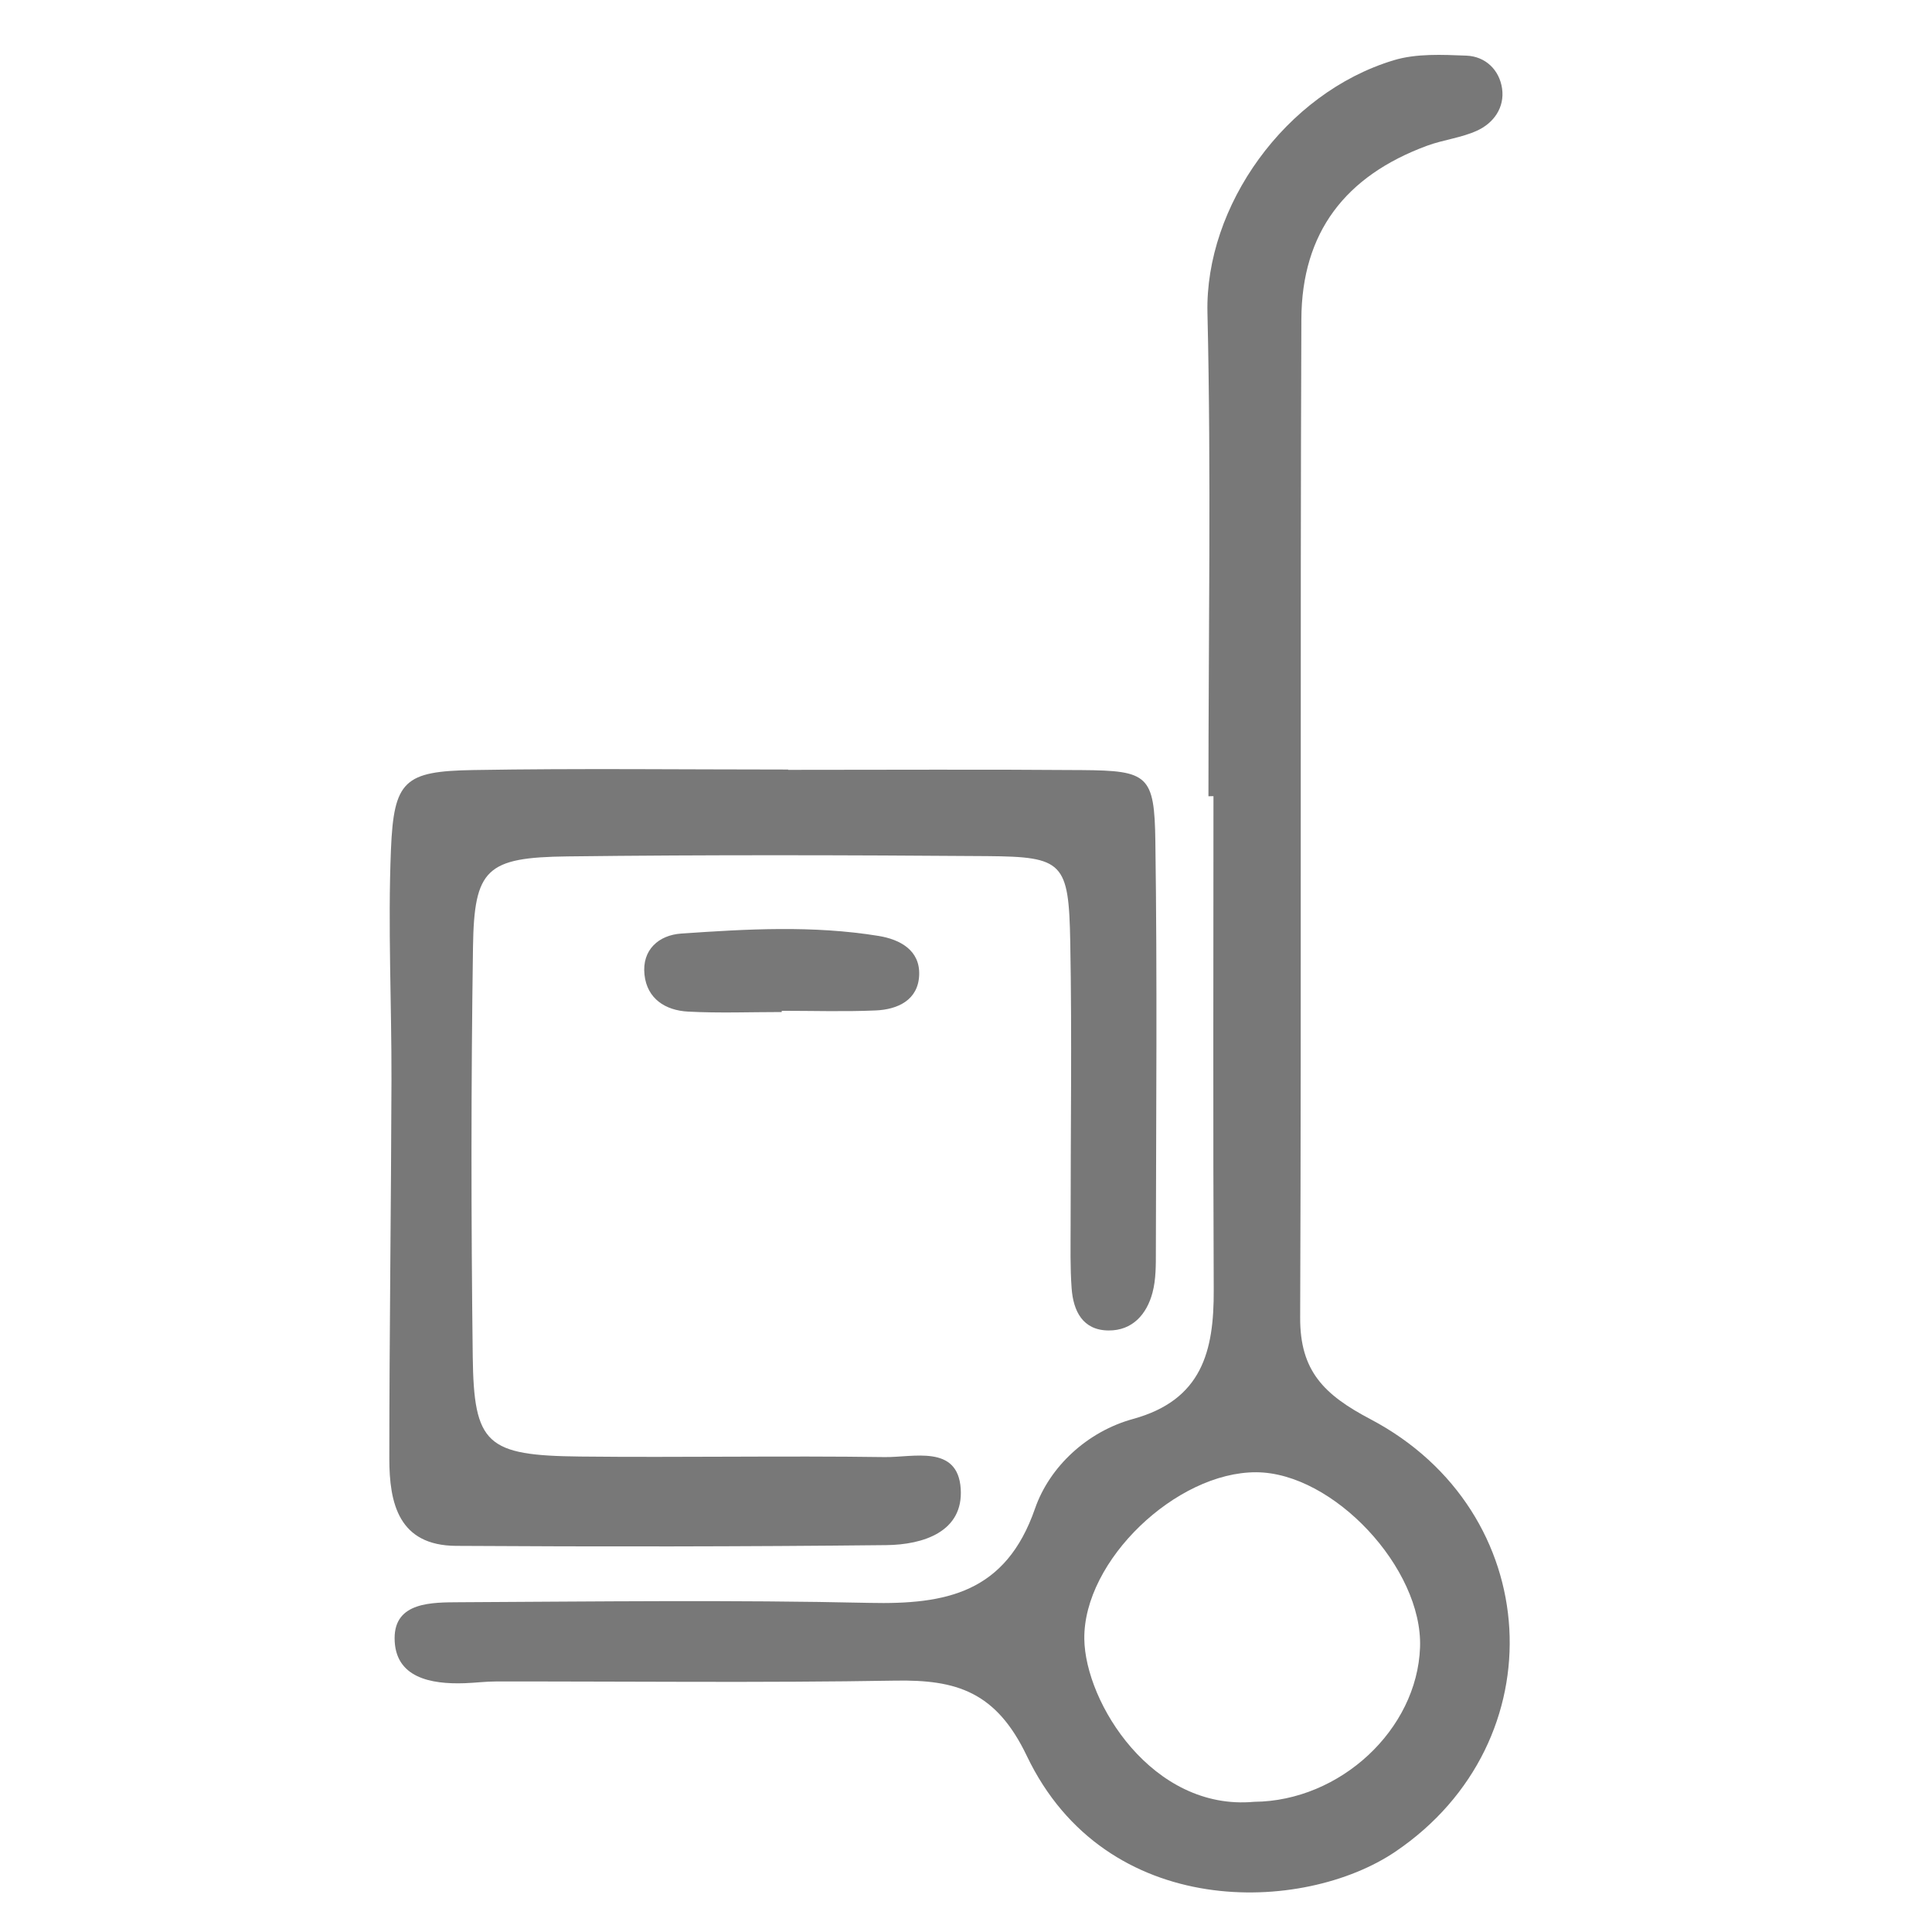
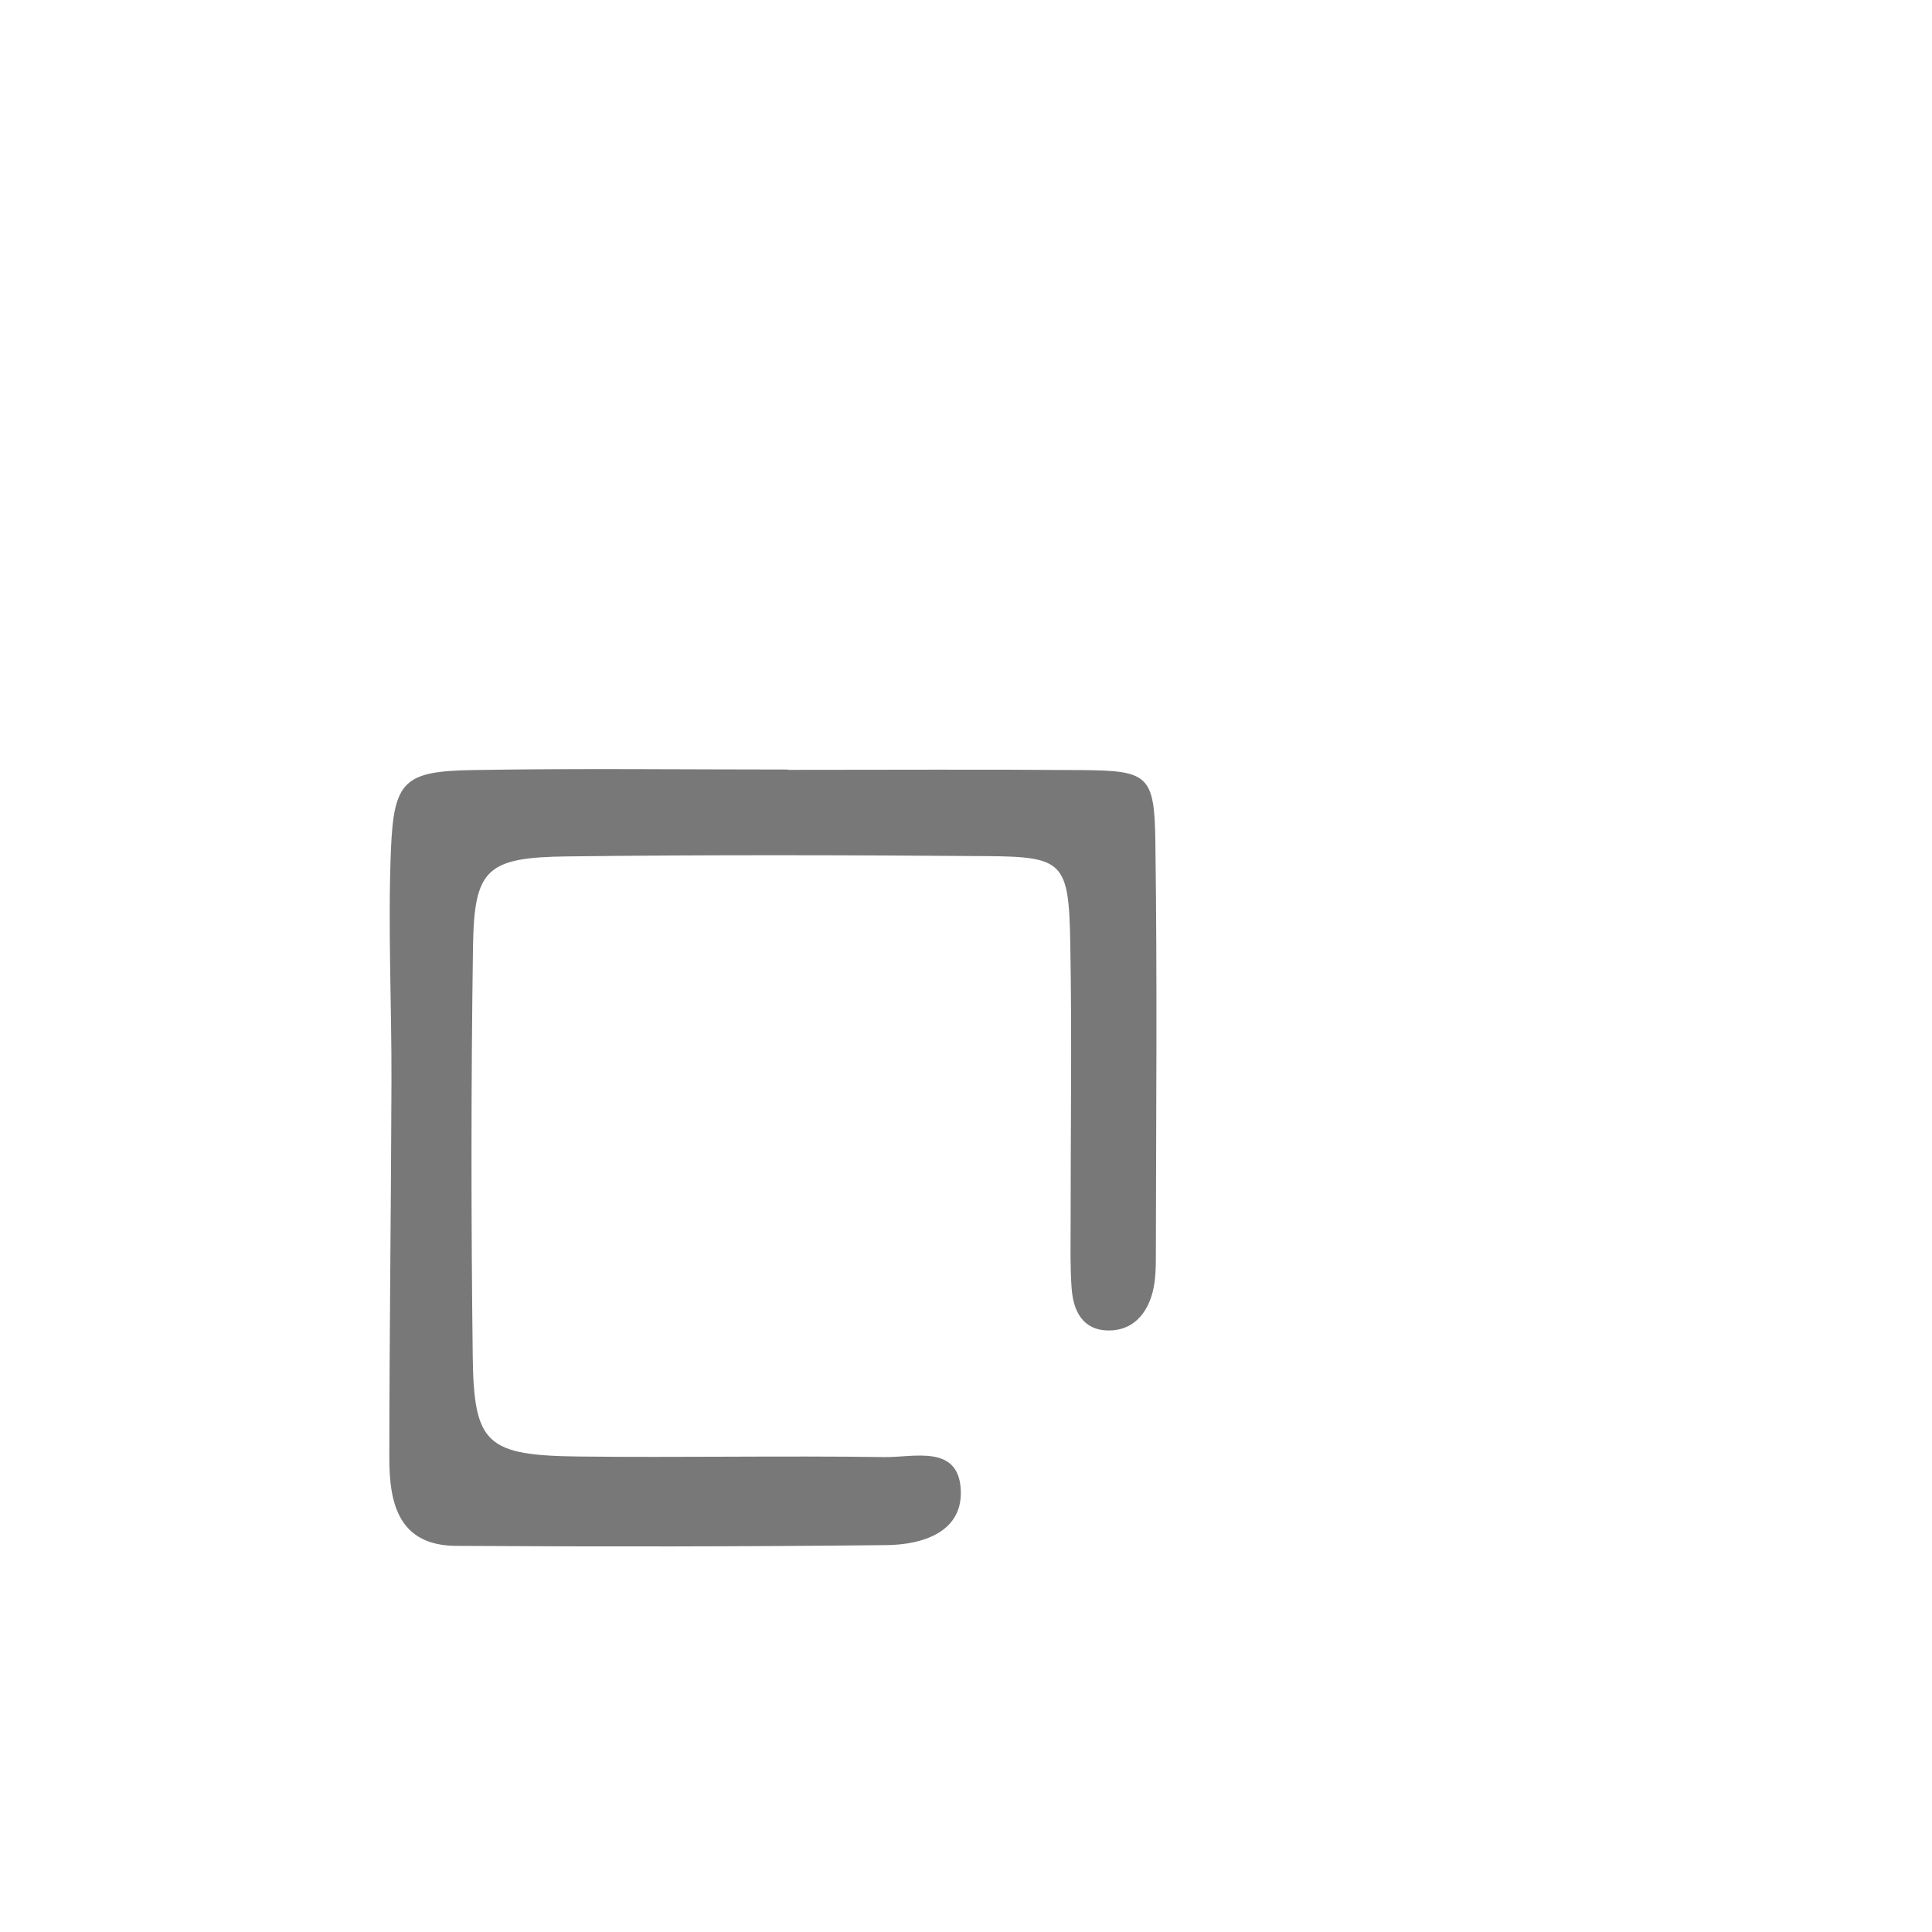
<svg xmlns="http://www.w3.org/2000/svg" version="1.1" id="Laag_1" x="0px" y="0px" width="80px" height="80px" viewBox="0 0 80 80" enable-background="new 0 0 80 80" xml:space="preserve">
-   <path fill="#787878" d="M50.039,32.97c0-6.67,0.115-13.346-0.041-20.014c-0.104-4.41,3.214-9.104,7.712-10.461  c0.94-0.285,2.009-0.23,3.015-0.191c0.786,0.033,1.362,0.59,1.473,1.363c0.111,0.781-0.344,1.43-1.043,1.746  c-0.647,0.295-1.389,0.373-2.062,0.621c-3.379,1.246-5.191,3.584-5.206,7.182c-0.054,13.781,0.003,27.562-0.05,41.346  c-0.008,2.203,0.98,3.188,2.913,4.205c7.233,3.812,7.748,13.35,1.039,17.9c-3.802,2.58-11.993,2.895-15.271-3.959  c-1.273-2.664-2.919-3.16-5.439-3.117c-5.511,0.094-11.024,0.029-16.537,0.035c-0.434,0-0.868,0.057-1.303,0.072  c-1.41,0.049-2.895-0.23-2.899-1.861c-0.004-1.516,1.557-1.484,2.694-1.492c5.658-0.029,11.317-0.1,16.972,0.027  c3.162,0.07,5.64-0.41,6.851-3.904c0.604-1.738,2.162-3.189,4.057-3.711c2.861-0.785,3.355-2.812,3.344-5.332  c-0.031-6.816-0.011-13.635-0.011-20.456C50.178,32.97,50.107,32.97,50.039,32.97z M51.932,74.609  c3.564-0.029,6.748-2.992,6.869-6.396c0.117-3.271-3.593-7.238-6.783-7.25c-3.31-0.012-7.16,3.658-7.119,6.904  C44.932,70.494,47.717,74.996,51.932,74.609z" />
  <path fill="#787878" d="M32.638,31.878c4.057,0,8.114-0.023,12.17,0.01c2.73,0.021,2.996,0.207,3.033,2.953  c0.08,5.65,0.03,11.303,0.021,16.956c0,0.576,0.007,1.176-0.139,1.727c-0.238,0.9-0.834,1.576-1.822,1.568  c-1.071-0.008-1.459-0.809-1.527-1.744c-0.064-0.865-0.042-1.734-0.042-2.604c-0.002-3.914,0.058-7.826-0.015-11.739  c-0.062-3.303-0.289-3.529-3.434-3.555c-5.795-0.043-11.592-0.059-17.387,0.012c-3.354,0.041-3.862,0.512-3.91,3.744  c-0.083,5.649-0.08,11.301-0.011,16.954c0.045,3.656,0.565,4.109,4.444,4.152c4.201,0.045,8.404-0.037,12.606,0.023  c1.191,0.018,3.034-0.531,3.156,1.309c0.118,1.787-1.559,2.32-3.078,2.336c-5.939,0.064-11.88,0.068-17.82,0.031  c-2.372-0.016-2.763-1.756-2.762-3.617c0.002-5.217,0.074-10.432,0.089-15.646c0.009-3.188-0.152-6.379-0.022-9.561  c0.118-2.875,0.556-3.252,3.405-3.301c4.346-0.074,8.693-0.021,13.041-0.021C32.638,31.871,32.638,31.875,32.638,31.878z" />
-   <path fill="#787878" d="M32.371,41.906c-1.294,0-2.592,0.051-3.883-0.018c-0.932-0.049-1.693-0.529-1.801-1.526  c-0.113-1.037,0.598-1.643,1.521-1.705c2.723-0.189,5.459-0.344,8.174,0.098c0.887,0.145,1.72,0.592,1.679,1.621  c-0.041,1.036-0.886,1.426-1.809,1.465c-1.292,0.055-2.587,0.014-3.882,0.014C32.371,41.873,32.371,41.889,32.371,41.906z" />
</svg>